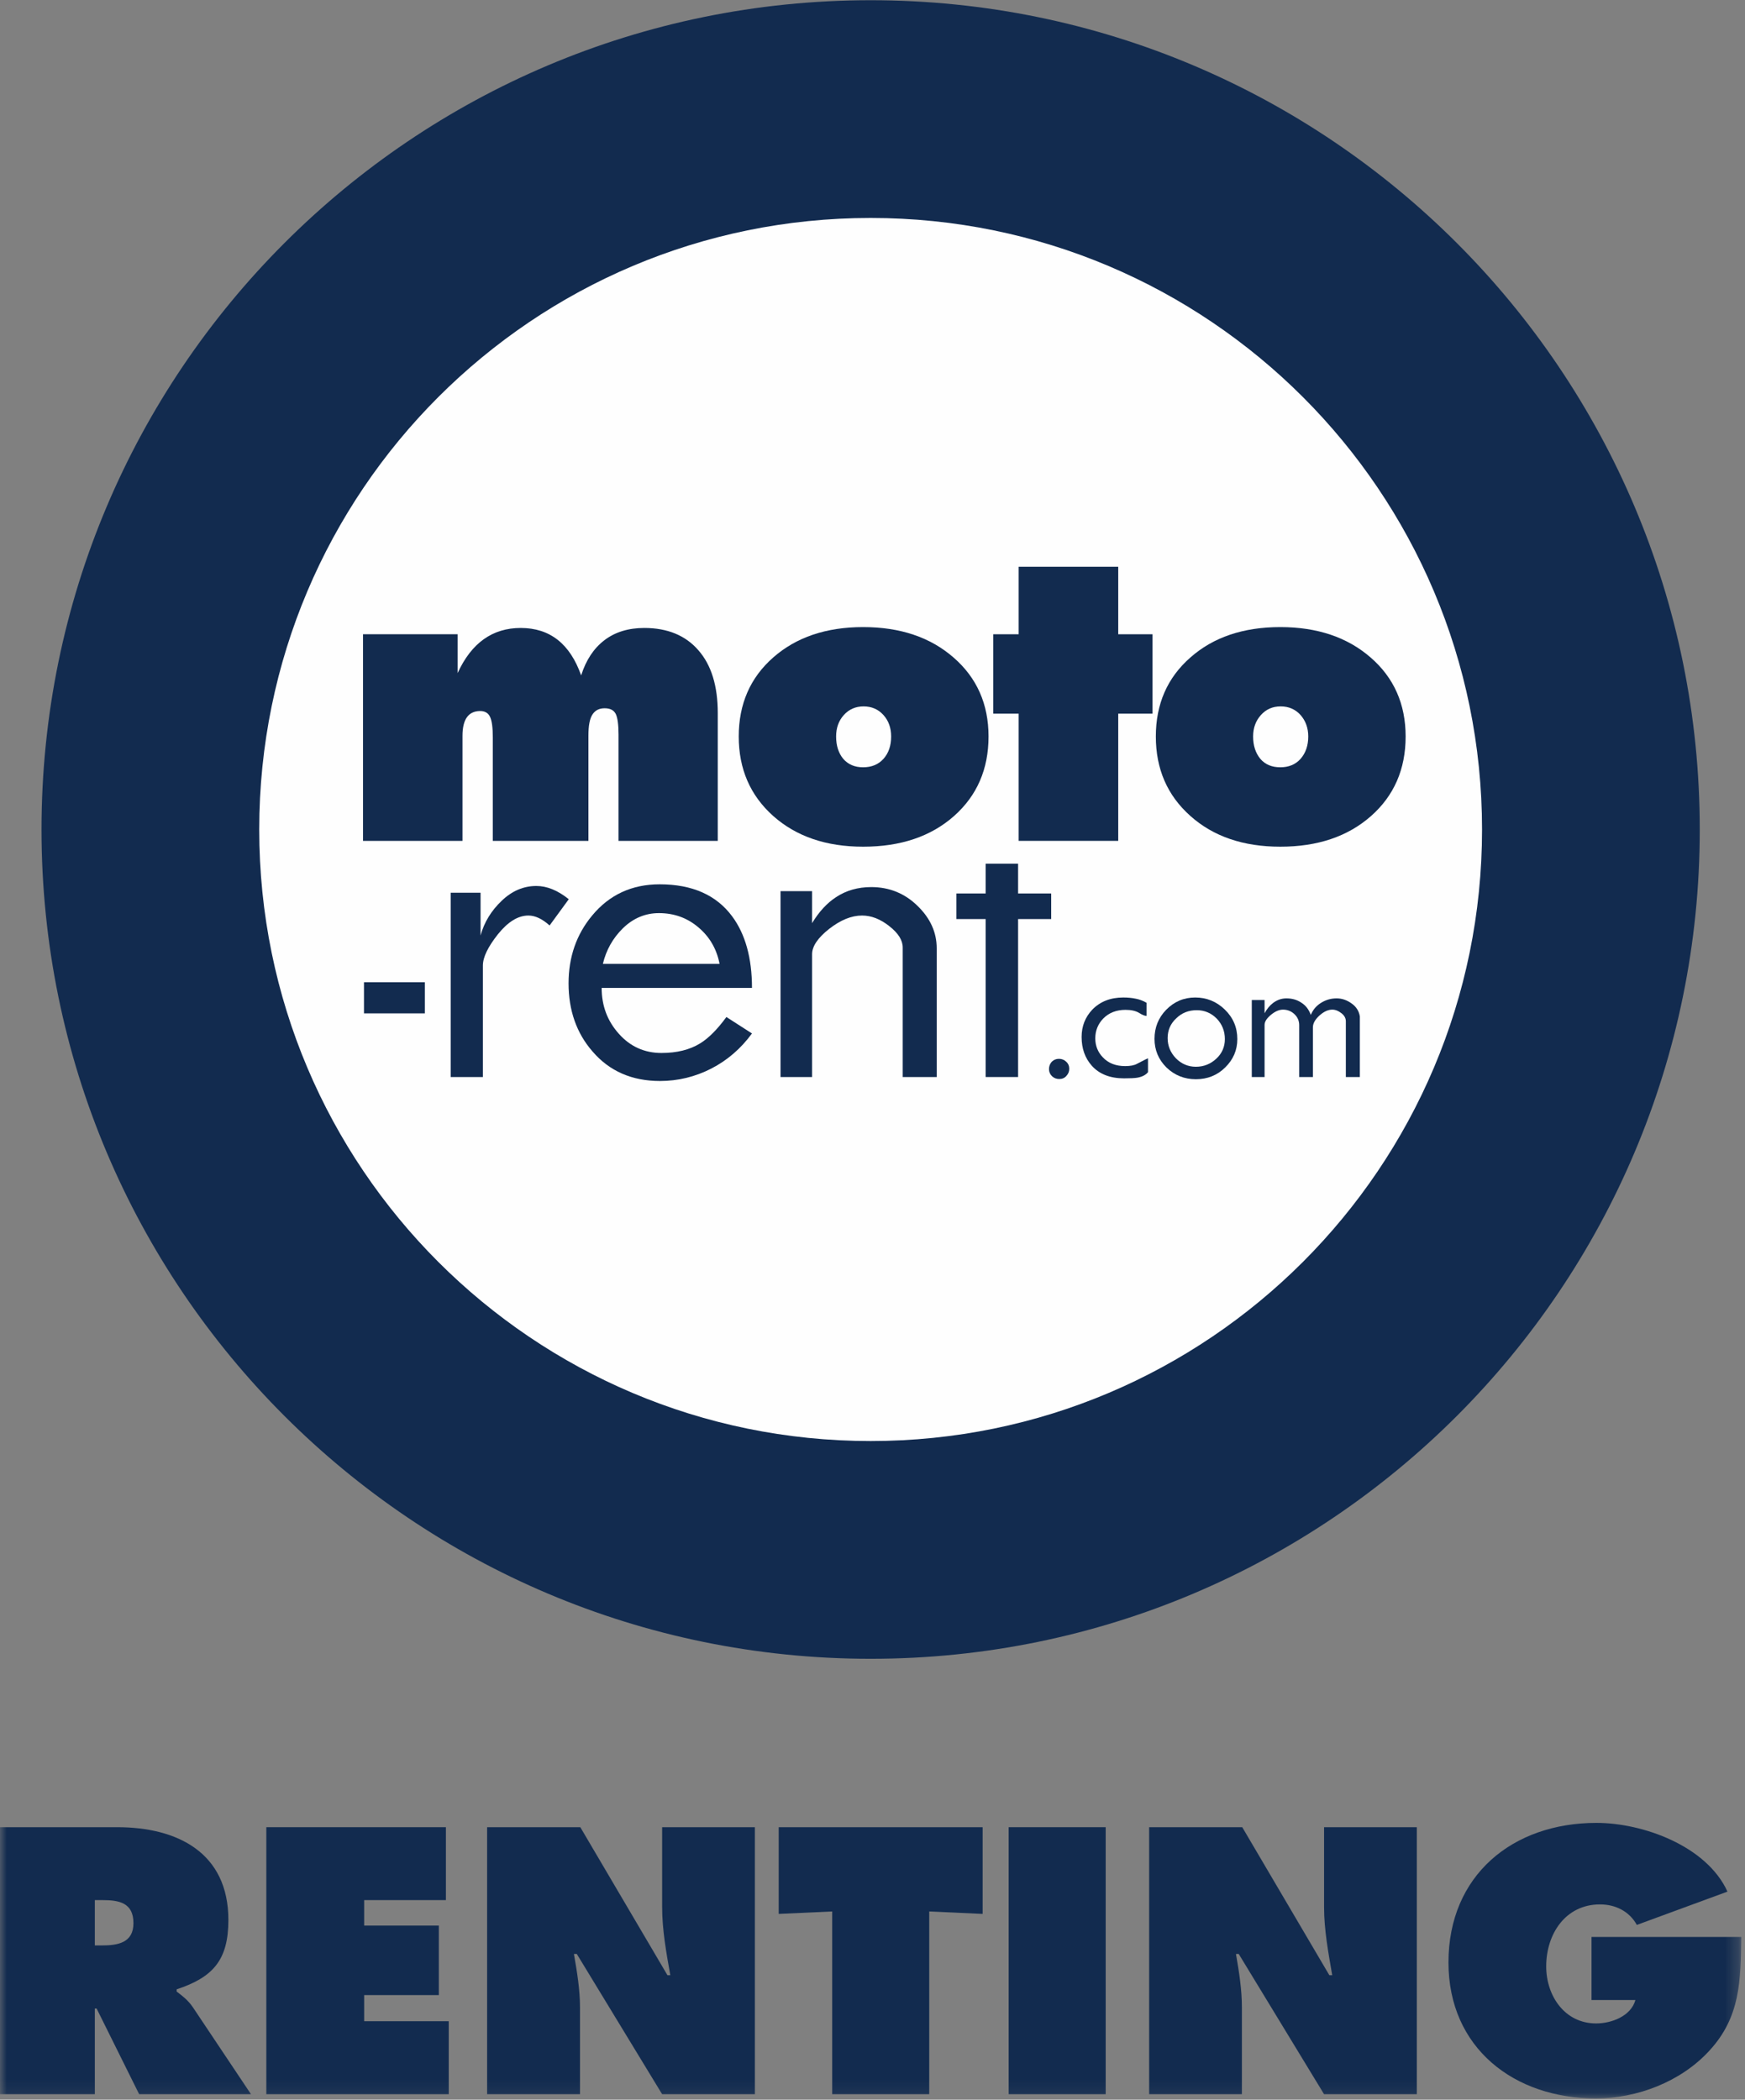
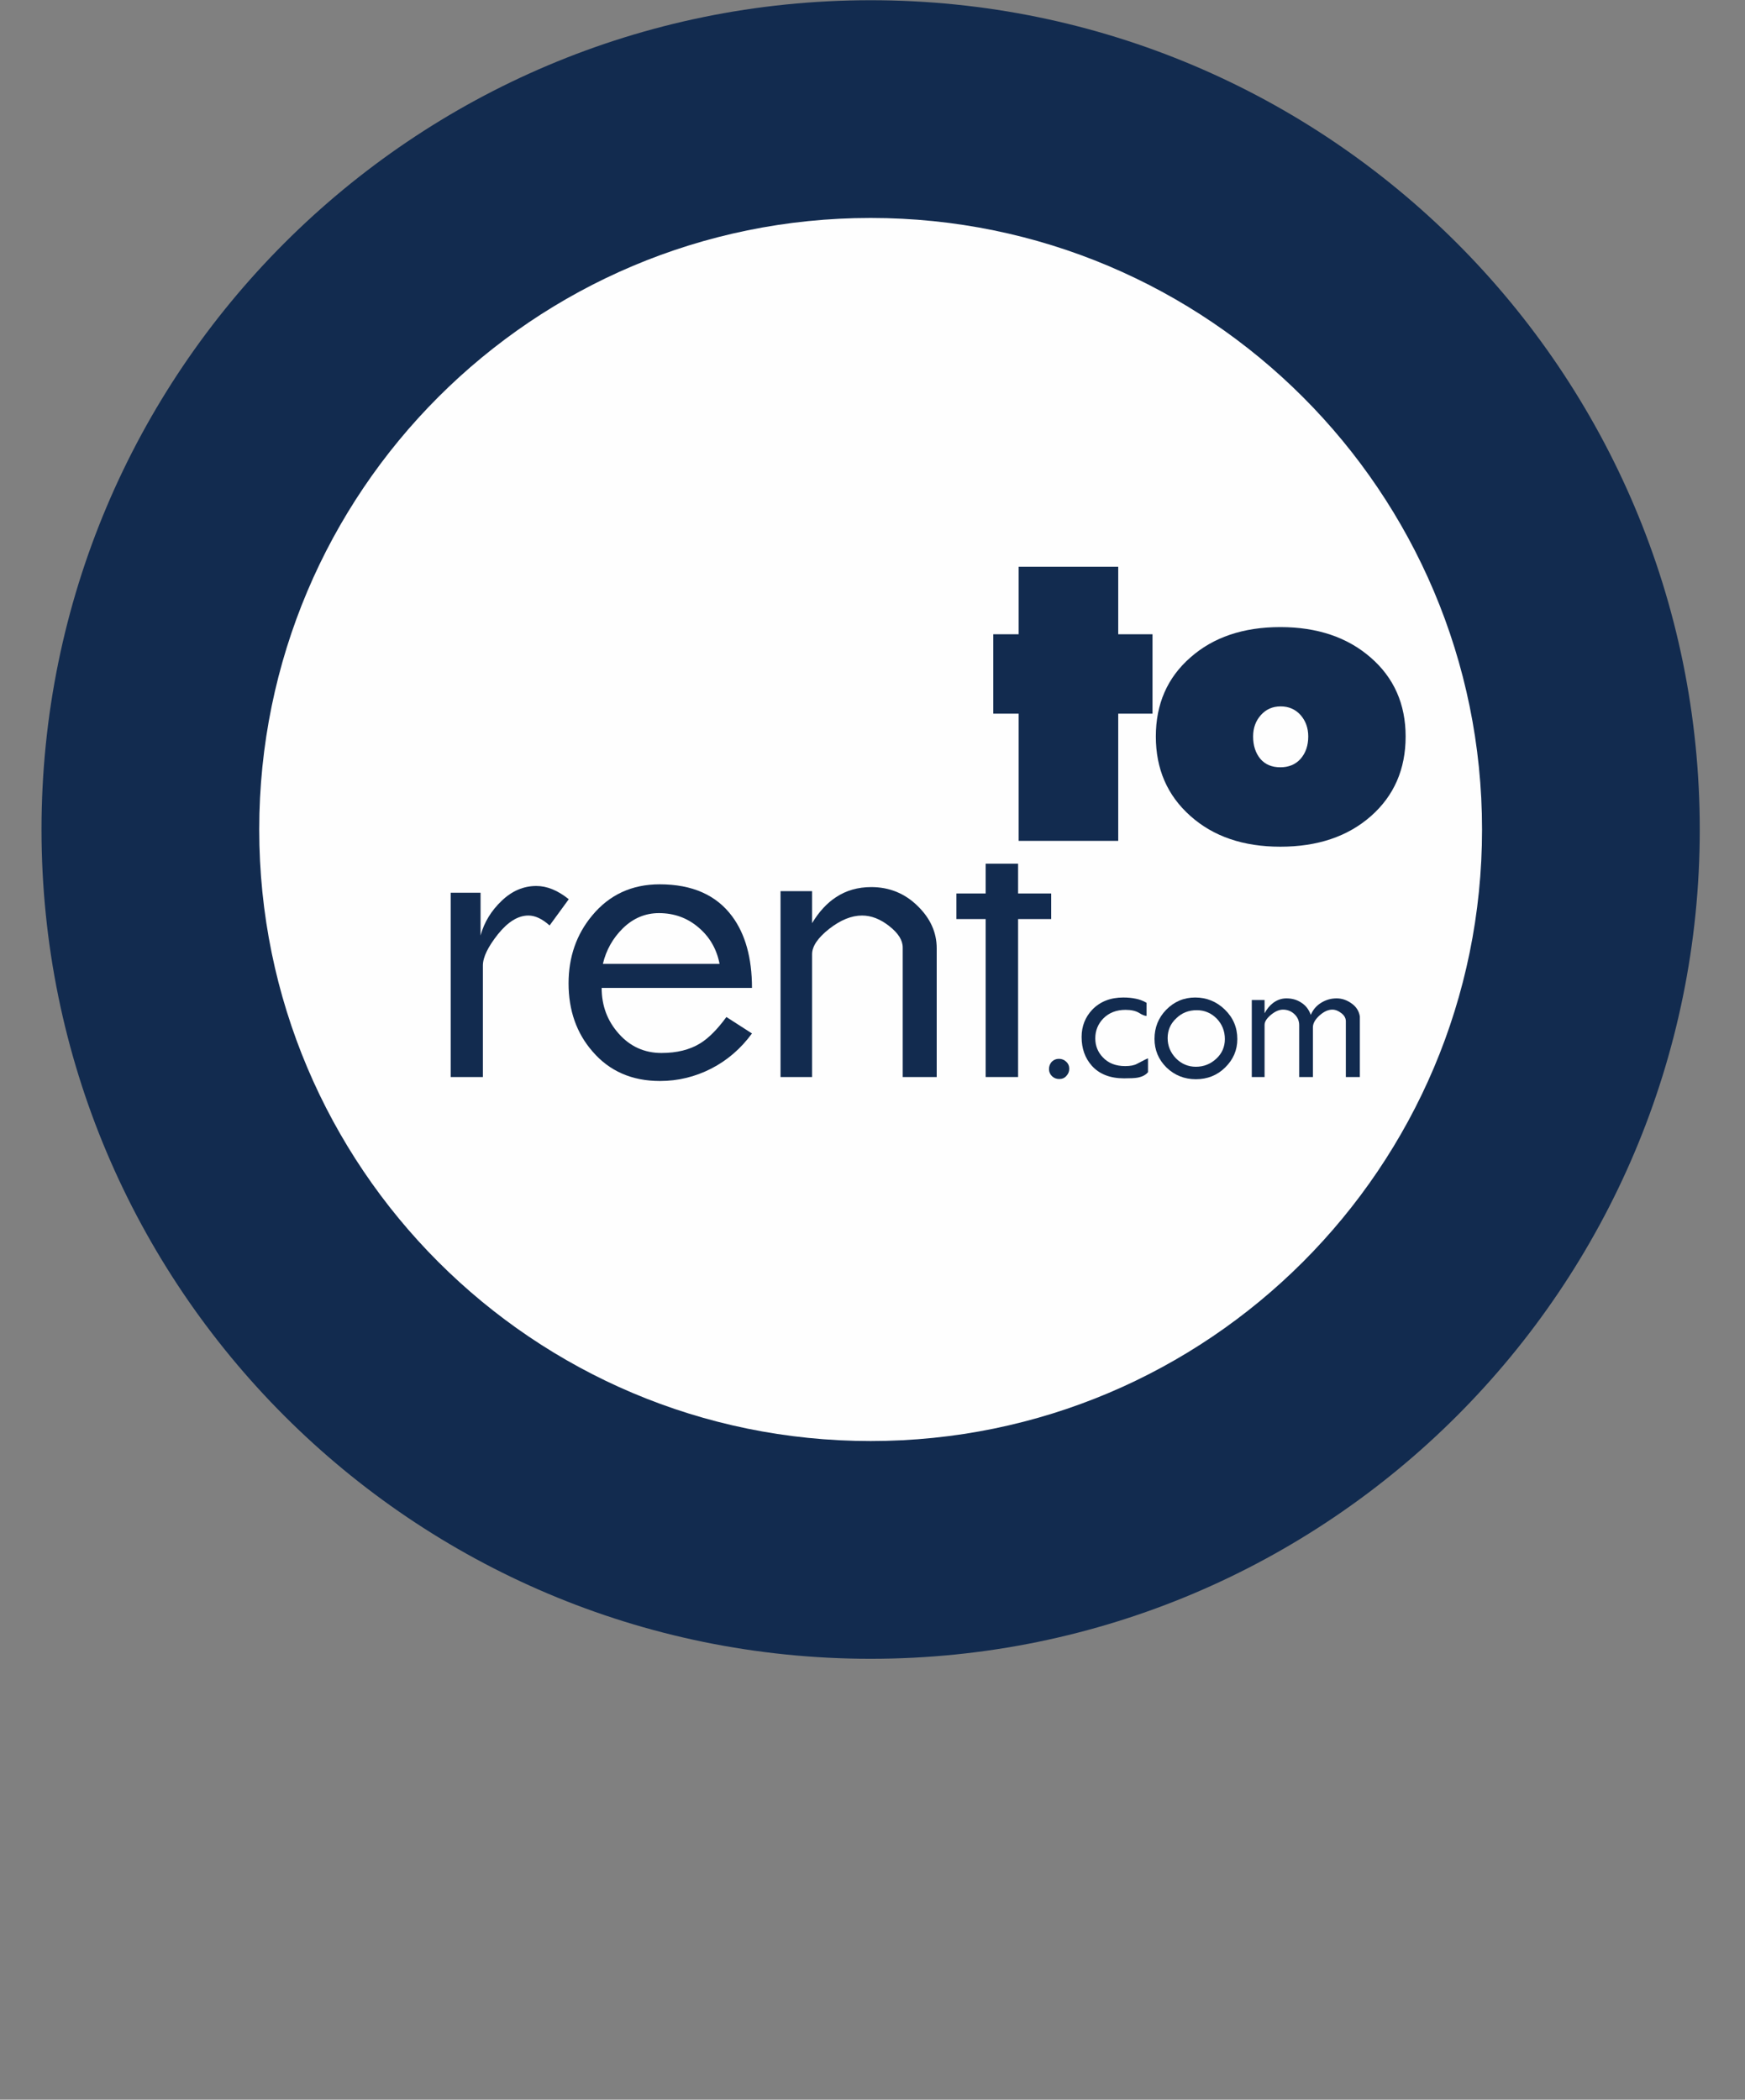
<svg xmlns="http://www.w3.org/2000/svg" xmlns:ns1="http://www.bohemiancoding.com/sketch/ns" xmlns:xlink="http://www.w3.org/1999/xlink" width="133px" height="160px" viewBox="0 0 133 160" version="1.1">
  <rect x="0" y="0" width="133" height="160" fill="#808080" stroke="none" />
  <title>Web-Renting</title>
  <desc>Created with Sketch.</desc>
  <defs>
-     <path id="path-1" d="M0,0.017 L132.716,0.017 L132.716,159.907 L0,159.907 L0,0.017 Z" />
-   </defs>
+     </defs>
  <g id="Page-1" stroke="none" stroke-width="1" fill="none" fill-rule="evenodd" ns1:type="MSPage">
    <g id="Artboard-6" ns1:type="MSArtboardGroup" transform="translate(-748, -293)">
      <g id="Web-Renting" ns1:type="MSLayerGroup" transform="translate(748, 293)">
        <path d="M3.164,63.21 C3.164,28.31 31.457,0.017 66.358,0.017 C101.259,0.017 129.552,28.31 129.552,63.21 C129.552,98.11 101.259,126.404 66.358,126.404 C31.457,126.404 3.164,98.11 3.164,63.21" id="Fill-1" fill="#122B4F" ns1:type="MSShapeGroup" />
        <path d="M19.758,63.21 C19.758,88.948 40.619,109.811 66.358,109.811 C92.087,109.811 112.958,88.948 112.958,63.21 C112.958,37.472 92.087,16.609 66.358,16.609 C40.619,16.609 19.758,37.472 19.758,63.21" id="Fill-3" fill="#FEFEFE" ns1:type="MSShapeGroup" />
-         <path d="M54.707,64.076 L47.143,64.076 L47.143,55.981 C47.143,55.241 47.074,54.721 46.941,54.426 C46.797,54.123 46.52,53.972 46.083,53.972 C45.663,53.972 45.362,54.132 45.159,54.443 C44.949,54.754 44.848,55.292 44.848,56.057 L44.848,64.076 L37.561,64.076 L37.561,56.208 C37.561,55.452 37.492,54.922 37.351,54.628 C37.215,54.334 36.962,54.183 36.603,54.183 C35.702,54.183 35.25,54.813 35.25,56.073 L35.25,64.076 L27.668,64.076 L27.668,48.332 L34.88,48.332 L34.88,51.291 C35.929,48.996 37.535,47.853 39.687,47.853 C41.916,47.853 43.444,49.063 44.294,51.467 C44.664,50.299 45.253,49.408 46.067,48.786 C46.882,48.164 47.892,47.853 49.109,47.853 C50.874,47.853 52.254,48.424 53.229,49.551 C54.219,50.677 54.707,52.274 54.707,54.342 L54.707,64.076 Z" id="Fill-5" fill="#122B4F" ns1:type="MSShapeGroup" />
-         <path d="M67.921,56.124 C67.921,55.468 67.727,54.922 67.333,54.485 C66.947,54.056 66.441,53.829 65.82,53.829 C65.208,53.829 64.702,54.056 64.316,54.485 C63.921,54.922 63.727,55.468 63.727,56.124 C63.727,56.822 63.911,57.393 64.273,57.83 C64.651,58.259 65.146,58.469 65.786,58.469 C66.425,58.469 66.947,58.259 67.333,57.83 C67.727,57.393 67.921,56.822 67.921,56.124 M75.344,56.124 C75.344,58.612 74.462,60.638 72.704,62.193 C70.939,63.748 68.635,64.521 65.786,64.521 C62.971,64.521 60.683,63.739 58.928,62.176 C57.178,60.613 56.305,58.595 56.305,56.124 C56.305,53.653 57.178,51.644 58.928,50.105 C60.683,48.559 62.971,47.786 65.786,47.786 C68.611,47.786 70.904,48.559 72.678,50.105 C74.451,51.644 75.344,53.653 75.344,56.124" id="Fill-7" fill="#122B4F" ns1:type="MSShapeGroup" />
        <path d="M87.842,54.384 L85.229,54.384 L85.229,64.076 L77.639,64.076 L77.639,54.384 L75.706,54.384 L75.706,48.332 L77.639,48.332 L77.639,43.188 L85.229,43.188 L85.229,48.332 L87.842,48.332 L87.842,54.384 Z" id="Fill-9" fill="#122B4F" ns1:type="MSShapeGroup" />
        <path d="M99.712,56.124 C99.712,55.468 99.509,54.922 99.123,54.485 C98.737,54.056 98.231,53.829 97.61,53.829 C96.987,53.829 96.492,54.056 96.106,54.485 C95.712,54.922 95.509,55.468 95.509,56.124 C95.509,56.822 95.701,57.393 96.063,57.83 C96.433,58.259 96.937,58.469 97.584,58.469 C98.223,58.469 98.737,58.259 99.123,57.83 C99.509,57.393 99.712,56.822 99.712,56.124 M107.134,56.124 C107.134,58.612 106.252,60.638 104.487,62.193 C102.721,63.748 100.418,64.521 97.584,64.521 C94.761,64.521 92.473,63.739 90.726,62.176 C88.968,60.613 88.095,58.595 88.095,56.124 C88.095,53.653 88.968,51.644 90.726,50.105 C92.473,48.559 94.761,47.786 97.584,47.786 C100.393,47.786 102.694,48.559 104.468,50.105 C106.242,51.644 107.134,53.653 107.134,56.124" id="Fill-11" fill="#122B4F" ns1:type="MSShapeGroup" />
        <path d="M43.351,68.522 L41.889,70.523 C41.327,70.019 40.789,69.766 40.275,69.766 C39.484,69.766 38.712,70.245 37.948,71.196 C37.191,72.154 36.805,72.944 36.805,73.574 L36.805,82.072 L34.35,82.072 L34.35,68.027 L36.627,68.027 L36.627,71.288 C36.904,70.271 37.452,69.388 38.24,68.64 C39.031,67.883 39.913,67.514 40.88,67.514 C41.679,67.514 42.501,67.841 43.351,68.522" id="Fill-13" fill="#122B4F" ns1:type="MSShapeGroup" />
        <path d="M54.843,73.448 C54.624,72.313 54.086,71.389 53.229,70.666 C52.379,69.943 51.378,69.582 50.22,69.582 C49.186,69.582 48.27,69.968 47.487,70.725 C46.707,71.489 46.201,72.397 45.95,73.448 L54.843,73.448 Z M57.314,78.752 C56.464,79.912 55.431,80.803 54.203,81.433 C52.984,82.055 51.681,82.375 50.302,82.375 C48.169,82.375 46.446,81.627 45.159,80.122 C43.94,78.727 43.335,76.987 43.335,74.936 C43.335,72.935 43.932,71.204 45.133,69.766 C46.446,68.178 48.169,67.387 50.278,67.387 C52.757,67.387 54.598,68.203 55.801,69.825 C56.808,71.178 57.314,73.011 57.314,75.28 L45.857,75.28 C45.857,76.642 46.294,77.802 47.168,78.777 C48.033,79.752 49.127,80.24 50.414,80.24 C51.588,80.24 52.573,79.996 53.362,79.509 C54.009,79.113 54.683,78.433 55.365,77.499 L57.314,78.752 Z" id="Fill-15" fill="#122B4F" ns1:type="MSShapeGroup" />
        <path d="M71.394,82.072 L68.803,82.072 L68.803,72.204 C68.803,71.649 68.467,71.111 67.778,70.573 C67.098,70.035 66.409,69.766 65.703,69.766 C64.904,69.766 64.07,70.102 63.197,70.783 C62.331,71.465 61.895,72.112 61.895,72.717 L61.895,82.072 L59.49,82.072 L59.49,67.909 L61.895,67.909 L61.895,70.346 C62.425,69.472 63.037,68.808 63.727,68.363 C64.491,67.858 65.383,67.598 66.409,67.598 C67.778,67.598 68.963,68.077 69.937,69.035 C70.915,69.985 71.394,71.061 71.394,72.263 L71.394,82.072 Z" id="Fill-17" fill="#122B4F" ns1:type="MSShapeGroup" />
        <path d="M80.119,70.035 L77.597,70.035 L77.597,82.072 L75.125,82.072 L75.125,70.035 L72.896,70.035 L72.896,68.085 L75.125,68.085 L75.125,65.816 L77.597,65.816 L77.597,68.085 L80.119,68.085 L80.119,70.035 Z" id="Fill-19" fill="#122B4F" ns1:type="MSShapeGroup" />
        <path d="M81.496,81.441 C81.496,81.661 81.421,81.837 81.269,81.997 C81.136,82.148 80.958,82.224 80.731,82.224 C80.521,82.224 80.337,82.157 80.177,82.005 C80.034,81.862 79.951,81.686 79.951,81.467 C79.951,81.248 80.026,81.063 80.159,80.912 C80.31,80.761 80.489,80.685 80.715,80.685 C80.926,80.685 81.117,80.761 81.261,80.904 C81.413,81.038 81.496,81.223 81.496,81.441" id="Fill-21" fill="#122B4F" ns1:type="MSShapeGroup" />
        <path d="M87.498,81.702 C87.331,81.912 87.062,82.055 86.683,82.123 C86.481,82.157 86.145,82.173 85.674,82.173 C84.614,82.173 83.791,81.854 83.219,81.215 C82.699,80.634 82.438,79.904 82.438,79.021 C82.438,78.197 82.715,77.508 83.253,76.936 C83.85,76.323 84.633,76.012 85.616,76.012 C85.978,76.012 86.287,76.045 86.566,76.104 C86.835,76.154 87.112,76.256 87.389,76.415 L87.389,77.416 C87.253,77.416 87.062,77.34 86.809,77.18 C86.556,77.029 86.212,76.953 85.783,76.953 C85.094,76.953 84.524,77.172 84.084,77.617 C83.69,78.029 83.48,78.533 83.48,79.122 C83.48,79.693 83.674,80.173 84.052,80.567 C84.473,81.021 85.043,81.24 85.759,81.24 C86.154,81.24 86.457,81.181 86.665,81.063 C87.187,80.786 87.456,80.652 87.498,80.652 L87.498,81.702 Z" id="Fill-23" fill="#122B4F" ns1:type="MSShapeGroup" />
        <path d="M93.357,79.18 C93.357,78.575 93.147,78.046 92.734,77.617 C92.313,77.197 91.81,76.979 91.213,76.979 C90.601,76.979 90.079,77.18 89.65,77.6 C89.205,78.012 88.995,78.517 88.995,79.105 C88.995,79.693 89.205,80.207 89.623,80.643 C90.044,81.072 90.558,81.29 91.147,81.29 C91.752,81.29 92.265,81.081 92.702,80.677 C93.139,80.274 93.357,79.769 93.357,79.18 M94.306,79.18 C94.306,80.021 93.996,80.744 93.373,81.35 C92.769,81.946 92.02,82.24 91.147,82.24 C90.281,82.24 89.533,81.946 88.91,81.35 C88.297,80.744 87.994,80.013 87.994,79.164 C87.994,78.298 88.289,77.559 88.886,76.945 C89.491,76.331 90.223,76.012 91.096,76.012 C91.97,76.012 92.726,76.323 93.357,76.936 C93.989,77.55 94.306,78.298 94.306,79.18" id="Fill-25" fill="#122B4F" ns1:type="MSShapeGroup" />
        <path d="M103.645,82.072 L102.577,82.072 L102.577,77.828 C102.577,77.592 102.468,77.382 102.234,77.205 C102.007,77.029 101.778,76.936 101.544,76.936 C101.216,76.936 100.889,77.096 100.561,77.39 C100.223,77.701 100.066,77.995 100.066,78.29 L100.066,82.072 L99.022,82.072 L99.022,78.122 C99.022,77.794 98.905,77.517 98.66,77.281 C98.417,77.054 98.122,76.936 97.786,76.936 C97.493,76.936 97.19,77.07 96.87,77.331 C96.55,77.601 96.383,77.844 96.383,78.105 L96.383,82.072 L95.408,82.072 L95.408,76.205 L96.383,76.205 L96.383,77.214 C96.558,76.886 96.777,76.617 97.038,76.423 C97.342,76.196 97.677,76.079 98.047,76.079 C98.484,76.079 98.87,76.188 99.198,76.415 C99.528,76.625 99.762,76.936 99.906,77.34 C100.066,76.953 100.324,76.642 100.694,76.415 C101.057,76.188 101.451,76.079 101.872,76.079 C102.276,76.079 102.654,76.205 103.014,76.465 C103.368,76.71 103.579,77.046 103.645,77.457 L103.645,82.072 Z" id="Fill-27" fill="#122B4F" ns1:type="MSShapeGroup" />
        <mask id="mask-2" ns1:name="Clip 30" fill="white">
          <use xlink:href="#path-1" />
        </mask>
        <g id="Clip-30" />
        <path d="M32.382,77.222 L27.742,77.222 L27.742,74.851 L32.382,74.851 L32.382,77.222 Z" id="Fill-29" fill="#122B4F" ns1:type="MSShapeGroup" mask="url(#mask-2)" />
        <path d="M7.228,148.248 L7.742,148.248 C8.959,148.248 10.171,148.063 10.171,146.55 C10.171,144.986 9.068,144.793 7.801,144.793 L7.228,144.793 L7.228,148.248 Z M4.65928946e-05,139.237 L8.935,139.237 C13.524,139.237 17.407,141.179 17.407,146.306 C17.407,149.382 16.221,150.677 13.465,151.593 L13.465,151.762 C13.843,152.056 14.307,152.375 14.709,152.972 L19.13,159.587 L10.607,159.587 L7.364,153.056 L7.228,153.056 L7.228,159.587 L4.65928946e-05,159.587 L4.65928946e-05,139.237 Z" id="Fill-31" fill="#122B4F" ns1:type="MSShapeGroup" mask="url(#mask-2)" />
-         <path d="M20.299,139.237 L33.985,139.237 L33.985,144.793 L27.755,144.793 L27.755,146.735 L33.447,146.735 L33.447,152.031 L27.755,152.031 L27.755,154.023 L34.203,154.023 L34.203,159.587 L20.299,159.587 L20.299,139.237 Z" id="Fill-32" fill="#122B4F" ns1:type="MSShapeGroup" mask="url(#mask-2)" />
        <path d="M37.127,139.237 L44.23,139.237 L50.872,150.517 L51.09,150.517 C50.787,148.819 50.467,147.063 50.467,145.331 L50.467,139.237 L57.535,139.237 L57.535,159.587 L50.467,159.587 L43.961,148.895 L43.743,148.895 C43.988,150.299 44.206,151.627 44.206,152.972 L44.206,159.587 L37.127,159.587 L37.127,139.237 Z" id="Fill-33" fill="#122B4F" ns1:type="MSShapeGroup" mask="url(#mask-2)" />
        <path d="M59.351,139.237 L74.894,139.237 L74.894,145.844 L70.824,145.659 L70.824,159.587 L63.429,159.587 L63.429,145.659 L59.351,145.844 L59.351,139.237 Z" id="Fill-34" fill="#122B4F" ns1:type="MSShapeGroup" mask="url(#mask-2)" />
-         <path d="M76.878,139.237 L84.273,139.237 L84.273,159.587 L76.878,159.587 L76.878,139.237 Z" id="Fill-35" fill="#122B4F" ns1:type="MSShapeGroup" mask="url(#mask-2)" />
        <path d="M87.586,139.237 L94.681,139.237 L101.32,150.517 L101.539,150.517 C101.246,148.819 100.918,147.063 100.918,145.331 L100.918,139.237 L107.986,139.237 L107.986,159.587 L100.918,159.587 L94.412,148.895 L94.202,148.895 C94.447,150.299 94.654,151.627 94.654,152.972 L94.654,159.587 L87.586,159.587 L87.586,139.237 Z" id="Fill-36" fill="#122B4F" ns1:type="MSShapeGroup" mask="url(#mask-2)" />
        <path d="M132.716,147.601 C132.666,150.921 132.666,153.703 130.261,156.292 C128.101,158.637 124.78,159.907 121.629,159.907 C115.416,159.907 110.399,156.074 110.399,149.542 C110.399,142.902 115.283,138.909 121.68,138.909 C125.22,138.909 130.077,140.666 131.664,144.146 L124.756,146.684 C124.194,145.659 123.142,145.121 121.949,145.121 C119.31,145.121 117.848,147.382 117.848,149.845 C117.848,152.081 119.251,154.191 121.653,154.191 C122.815,154.191 124.303,153.644 124.647,152.409 L121.302,152.409 L121.302,147.601 L132.716,147.601 Z" id="Fill-37" fill="#122B4F" ns1:type="MSShapeGroup" mask="url(#mask-2)" />
      </g>
    </g>
  </g>
</svg>